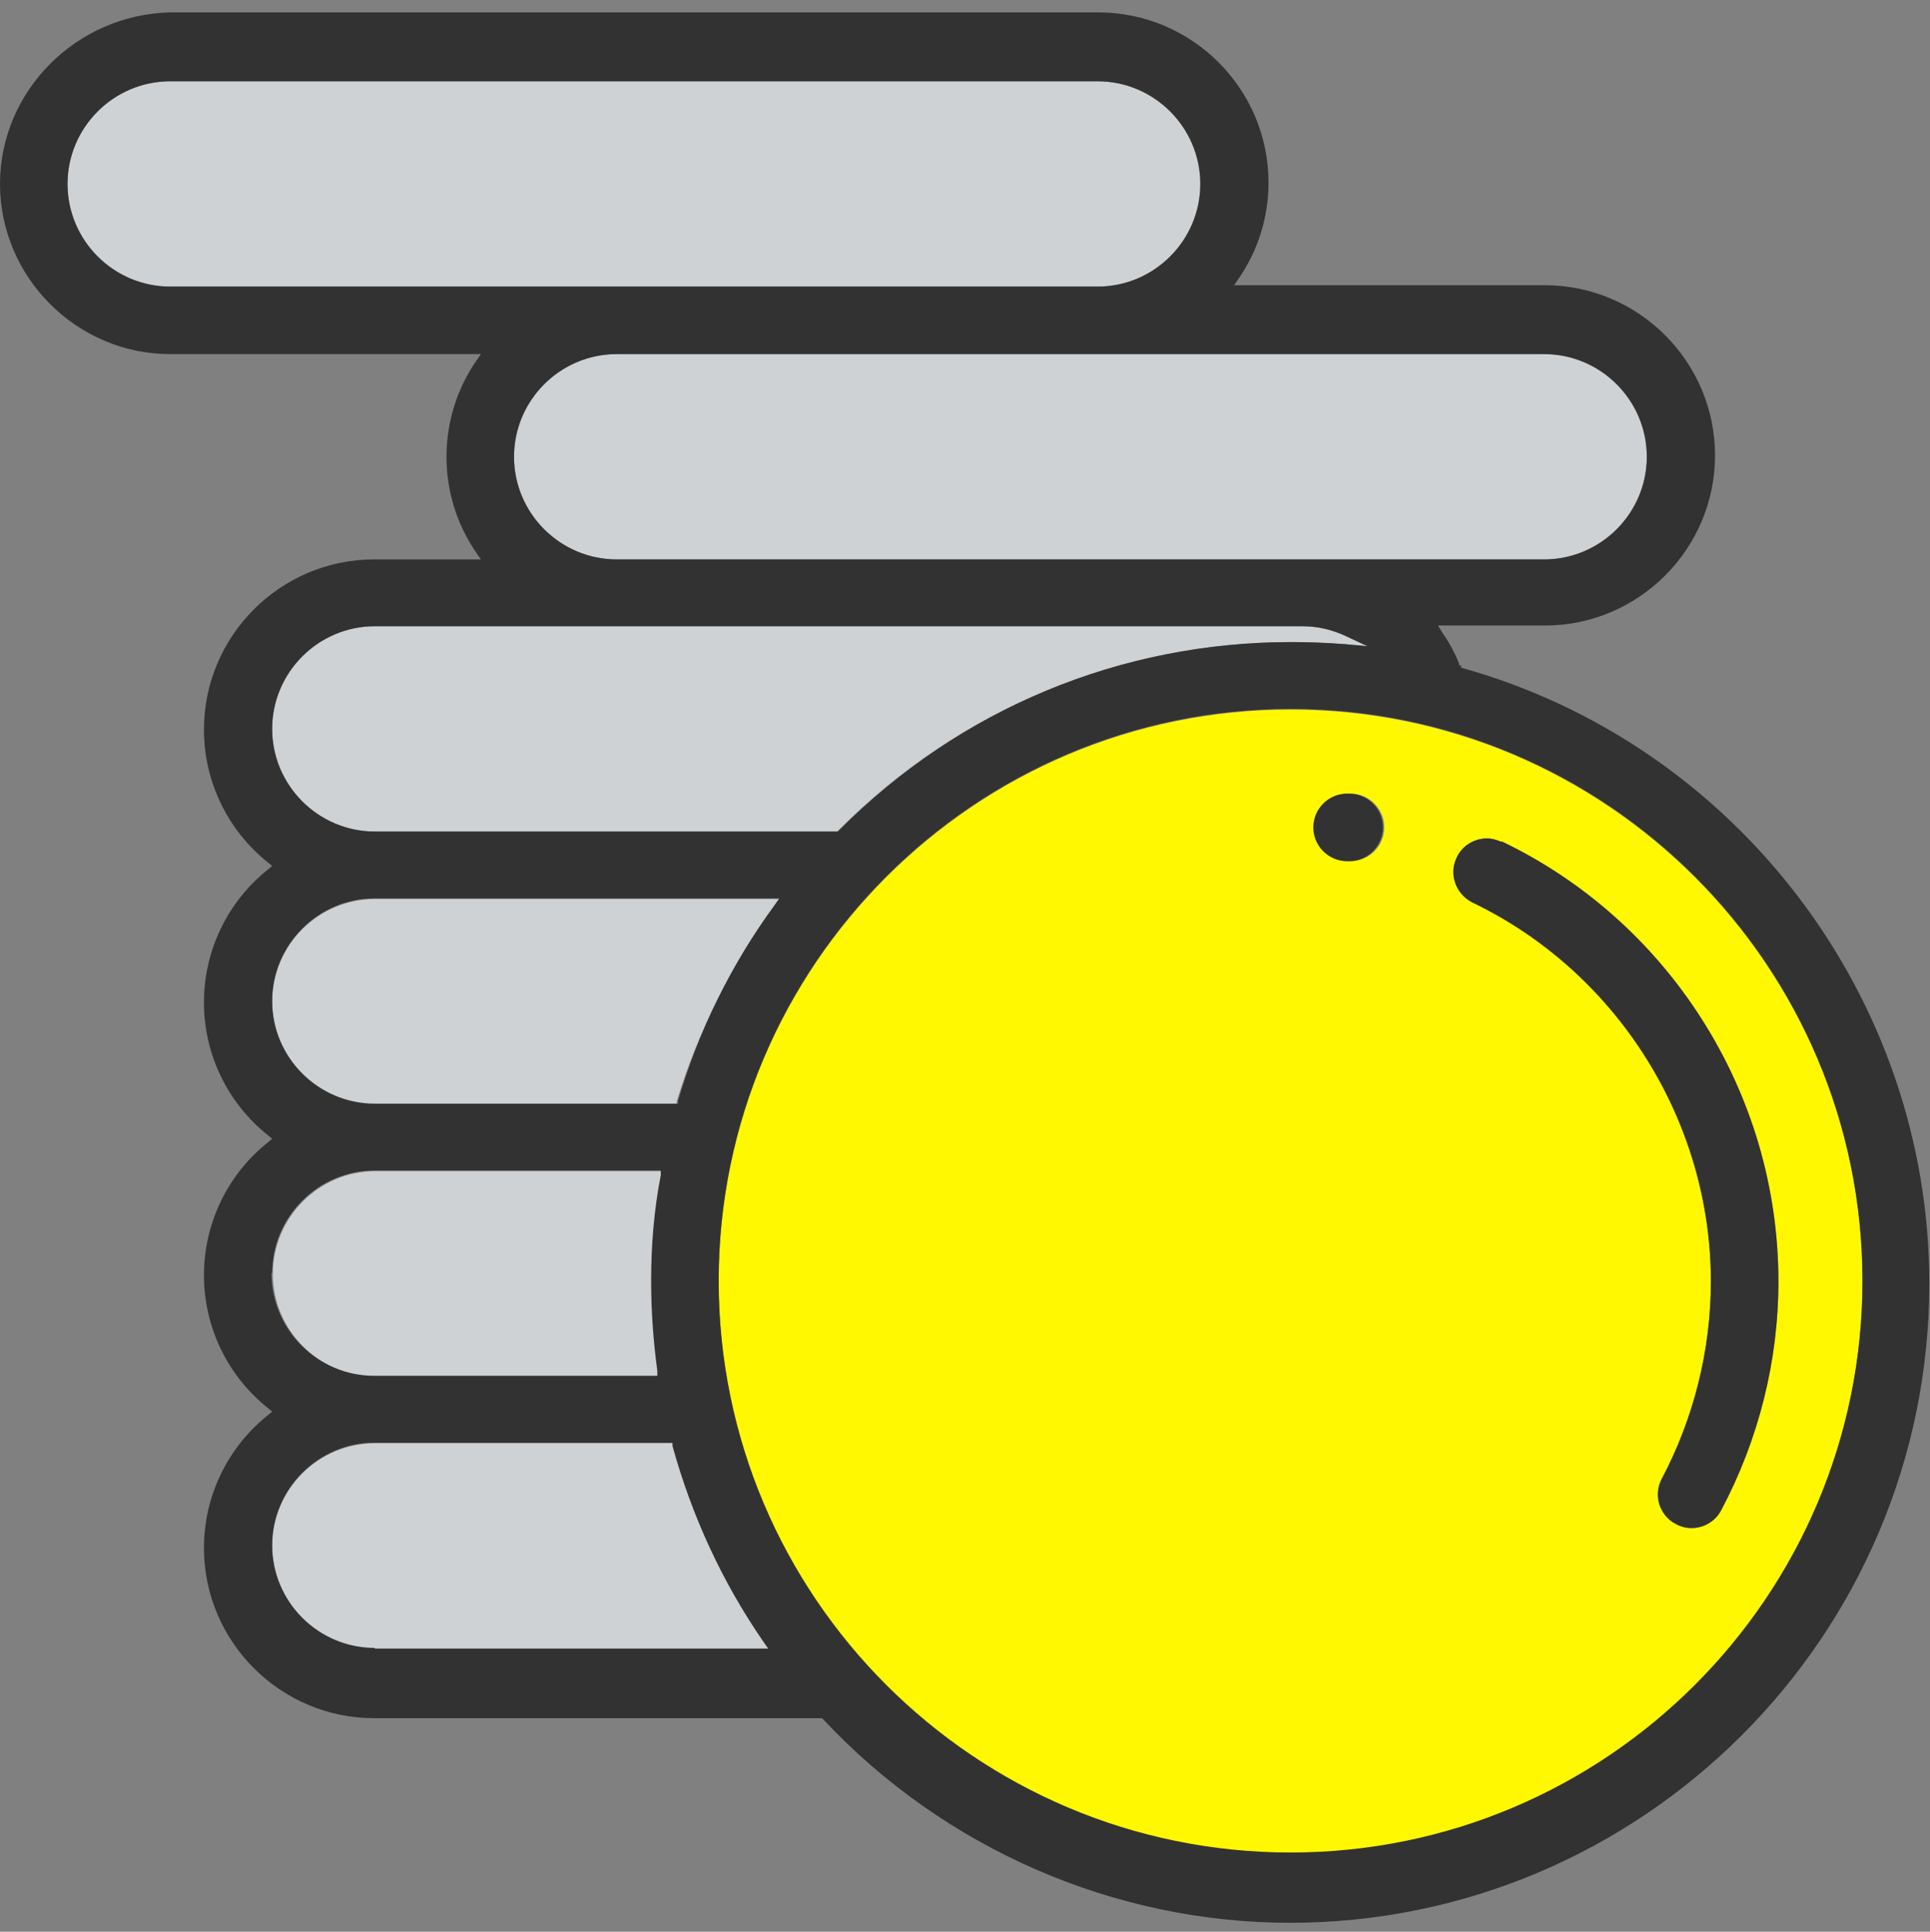
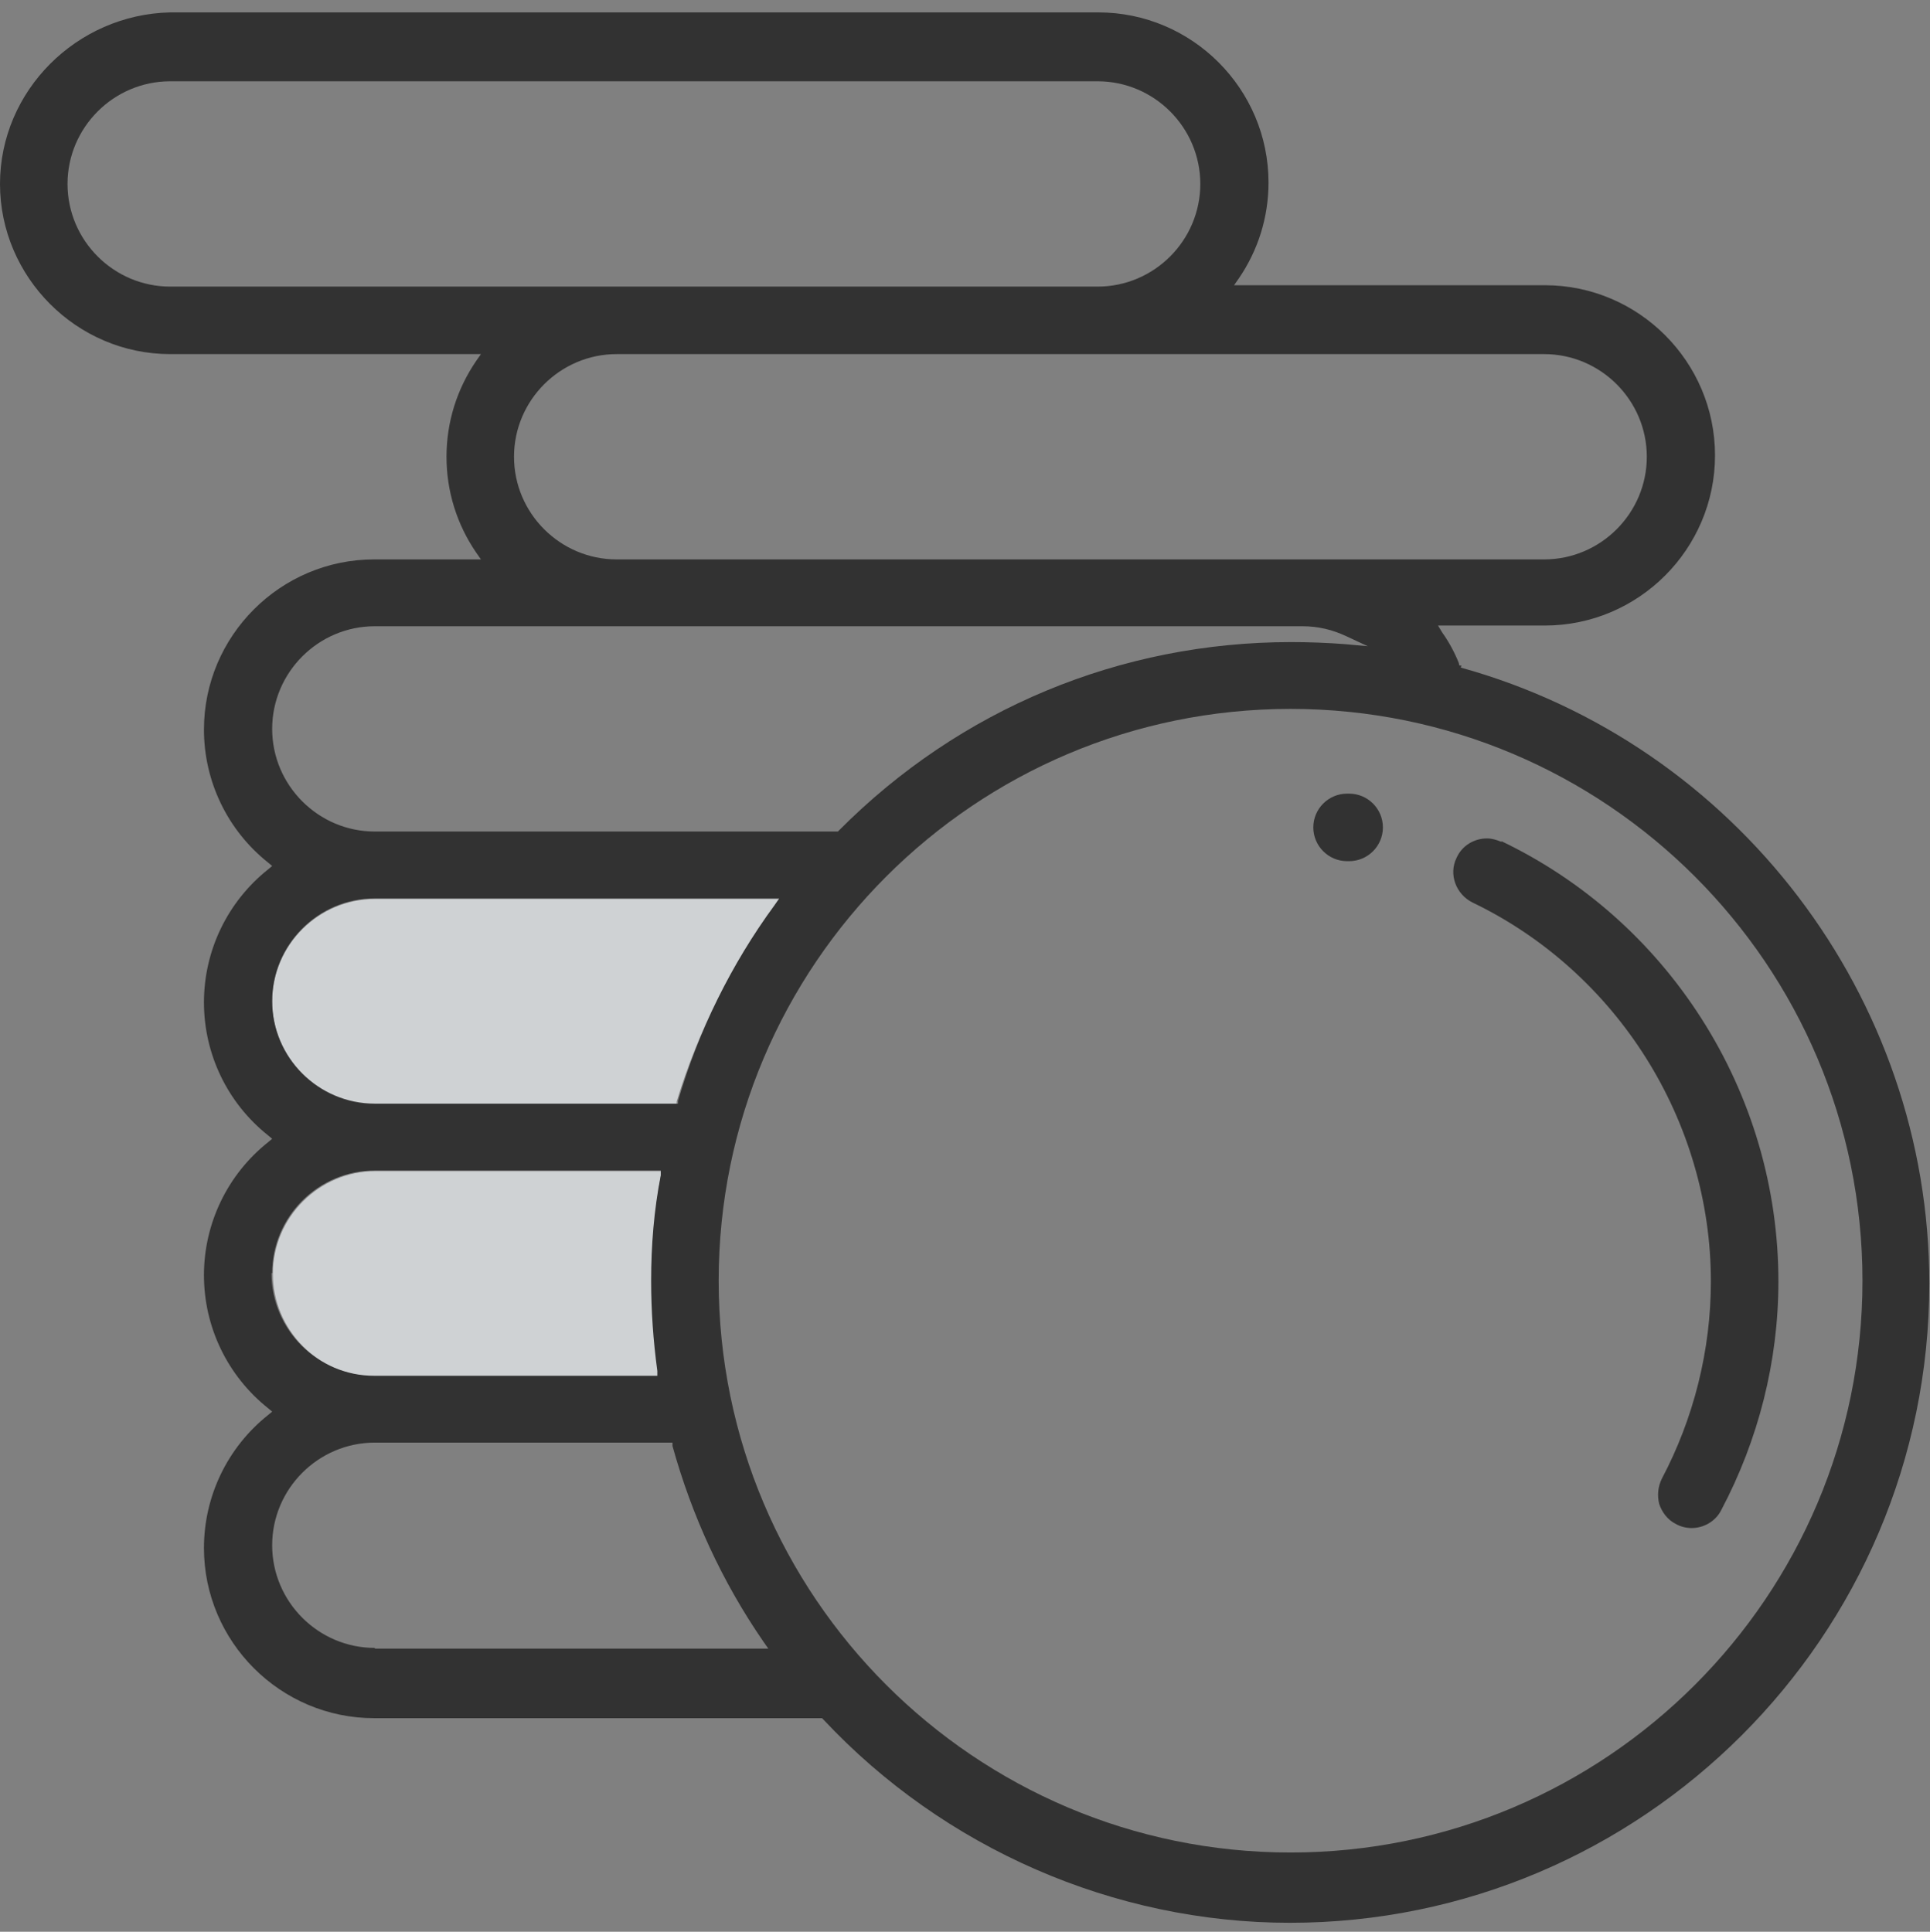
<svg xmlns="http://www.w3.org/2000/svg" id="_レイヤー_5" data-name="レイヤー 5" viewBox="0 0 28.01 28.04">
  <rect x="0" y="0" width="28.01" height="28.04" fill="#808080" stroke="none" />
  <defs>
    <style>
      .cls-1 {
        fill: #323232;
      }

      .cls-2 {
        fill: #fff800;
      }

      .cls-3 {
        fill: #cfd2d4;
      }
    </style>
  </defs>
  <g id="icon_yellow__money">
-     <path class="cls-3" d="M9.77,21v-.05H5.44c-.82,0-1.49,.67-1.49,1.49s.67,1.49,1.49,1.49h5.71l-.07-.1c-.6-.87-1.04-1.82-1.31-2.84Z" />
    <path class="cls-3" d="M5.44,19.98h4.12v-.07c-.07-.43-.1-.88-.1-1.31,0-.51,.04-1.02,.13-1.53v-.07s-4.14,0-4.14,0c-.82,0-1.49,.67-1.49,1.49s.67,1.49,1.49,1.49Z" />
    <path class="cls-3" d="M5.44,16.03h4.38v-.04c.31-1.02,.79-1.97,1.42-2.84l.07-.1H5.44c-.82,0-1.49,.67-1.49,1.49s.67,1.49,1.49,1.49Z" />
-     <path class="cls-3" d="M7.46,6.63c0,.82,.67,1.49,1.49,1.49h13.46c.82,0,1.49-.67,1.49-1.49s-.67-1.49-1.49-1.49H8.95c-.82,0-1.49,.67-1.49,1.49Z" />
-     <path class="cls-3" d="M17.42,2.67c0-.82-.67-1.49-1.49-1.49H2.47c-.82,0-1.49,.67-1.49,1.49s.67,1.49,1.49,1.49H15.93c.82,0,1.49-.67,1.49-1.49Z" />
-     <path class="cls-3" d="M5.44,12.07h6.71l.02-.02c1.75-1.76,4.09-2.73,6.56-2.73,.26,0,.52,.01,.78,.03l.33,.03-.3-.14c-.21-.1-.42-.15-.65-.15H5.44c-.82,0-1.49,.67-1.49,1.49s.67,1.49,1.49,1.49Z" />
-     <path class="cls-2" d="M18.73,10.3c-4.58,0-8.3,3.72-8.3,8.3s3.72,8.3,8.3,8.3,8.3-3.72,8.3-8.3-3.72-8.3-8.3-8.3Zm.86,2.2h-.03c-.27,0-.49-.22-.49-.49s.22-.49,.49-.49h.04c.27,0,.49,.22,.49,.49,0,.27-.22,.49-.49,.49Zm6.22,6.1c0,1.16-.29,2.31-.83,3.32-.09,.16-.25,.26-.43,.26-.08,0-.16-.02-.23-.06-.12-.06-.2-.16-.24-.29-.04-.12-.03-.26,.04-.37,.46-.87,.71-1.86,.71-2.86,0-2.33-1.36-4.49-3.46-5.5-.24-.12-.34-.41-.23-.65,.08-.17,.26-.28,.44-.28,.07,0,.14,.02,.21,.05,1.18,.57,2.19,1.46,2.9,2.57,.73,1.14,1.12,2.46,1.12,3.82Z" />
    <path class="cls-1" d="M21.79,12.22c-.07-.03-.14-.05-.21-.05-.18,0-.36,.1-.44,.28-.12,.24-.01,.53,.23,.65,2.1,1.01,3.46,3.17,3.46,5.5,0,1-.25,1.99-.71,2.86-.06,.12-.07,.25-.04,.37,.04,.12,.12,.23,.24,.29,.07,.04,.15,.06,.23,.06,.18,0,.35-.1,.43-.26,.54-1.02,.83-2.16,.83-3.32,0-1.36-.39-2.68-1.12-3.82-.71-1.11-1.71-2-2.9-2.57Z" />
    <path class="cls-1" d="M19.59,11.52h-.04c-.27,0-.49,.22-.49,.49s.22,.49,.49,.49h.03c.27,0,.49-.22,.49-.49,0-.27-.22-.49-.49-.49Z" />
    <path class="cls-1" d="M21.21,9.66h-.03s-.01-.04-.01-.04c-.06-.15-.14-.3-.24-.44l-.06-.1h1.55c1.36,0,2.47-1.11,2.47-2.47s-1.11-2.47-2.47-2.47h-4.51l.07-.1c.28-.41,.43-.89,.43-1.39,0-1.36-1.11-2.47-2.47-2.47H2.47C1.11,.21,0,1.32,0,2.67s1.11,2.47,2.47,2.47H6.98l-.07,.1c-.28,.41-.43,.89-.43,1.39s.15,.98,.43,1.39l.07,.1h-1.55c-1.36,0-2.47,1.11-2.47,2.47,0,.75,.34,1.46,.93,1.93l.06,.05-.06,.05c-.59,.47-.93,1.18-.93,1.93s.34,1.46,.93,1.93l.06,.05-.06,.05c-.59,.47-.93,1.18-.93,1.93s.34,1.46,.93,1.93l.06,.05-.06,.05c-.59,.47-.93,1.18-.93,1.93,0,1.36,1.11,2.47,2.47,2.47h6.5l.02,.02c1.75,1.87,4.22,2.95,6.77,2.95,5.11,0,9.28-4.16,9.28-9.28,0-4.15-2.8-7.83-6.8-8.94Zm1.2-4.52c.82,0,1.49,.67,1.49,1.49s-.67,1.49-1.49,1.49H8.95c-.82,0-1.49-.67-1.49-1.49s.67-1.49,1.49-1.49h13.46ZM2.47,4.16c-.82,0-1.49-.67-1.49-1.49s.67-1.49,1.49-1.49H15.93c.82,0,1.49,.67,1.49,1.49s-.67,1.49-1.49,1.49H2.47Zm1.48,6.42c0-.82,.67-1.49,1.49-1.49h13.46c.23,0,.44,.05,.65,.15l.3,.14-.33-.03c-.26-.02-.53-.03-.78-.03-2.48,0-4.81,.97-6.56,2.73l-.02,.02H5.44c-.82,0-1.49-.67-1.49-1.49Zm0,3.95c0-.82,.67-1.49,1.49-1.49h5.87l-.07,.1c-.63,.86-1.1,1.82-1.4,2.84v.04H5.44c-.82,0-1.49-.67-1.49-1.49Zm0,3.95c0-.82,.67-1.49,1.49-1.49h4.15v.07c-.1,.51-.14,1.02-.14,1.53,0,.43,.03,.87,.09,1.31v.07s-4.11,0-4.11,0c-.82,0-1.49-.67-1.49-1.49Zm1.49,5.44c-.82,0-1.49-.67-1.49-1.49s.67-1.49,1.49-1.49h4.32v.05c.28,1.01,.72,1.97,1.32,2.84l.07,.1H5.44Zm13.29,2.97c-4.58,0-8.3-3.72-8.3-8.3s3.72-8.3,8.3-8.3,8.3,3.72,8.3,8.3-3.72,8.3-8.3,8.3Z" />
  </g>
</svg>